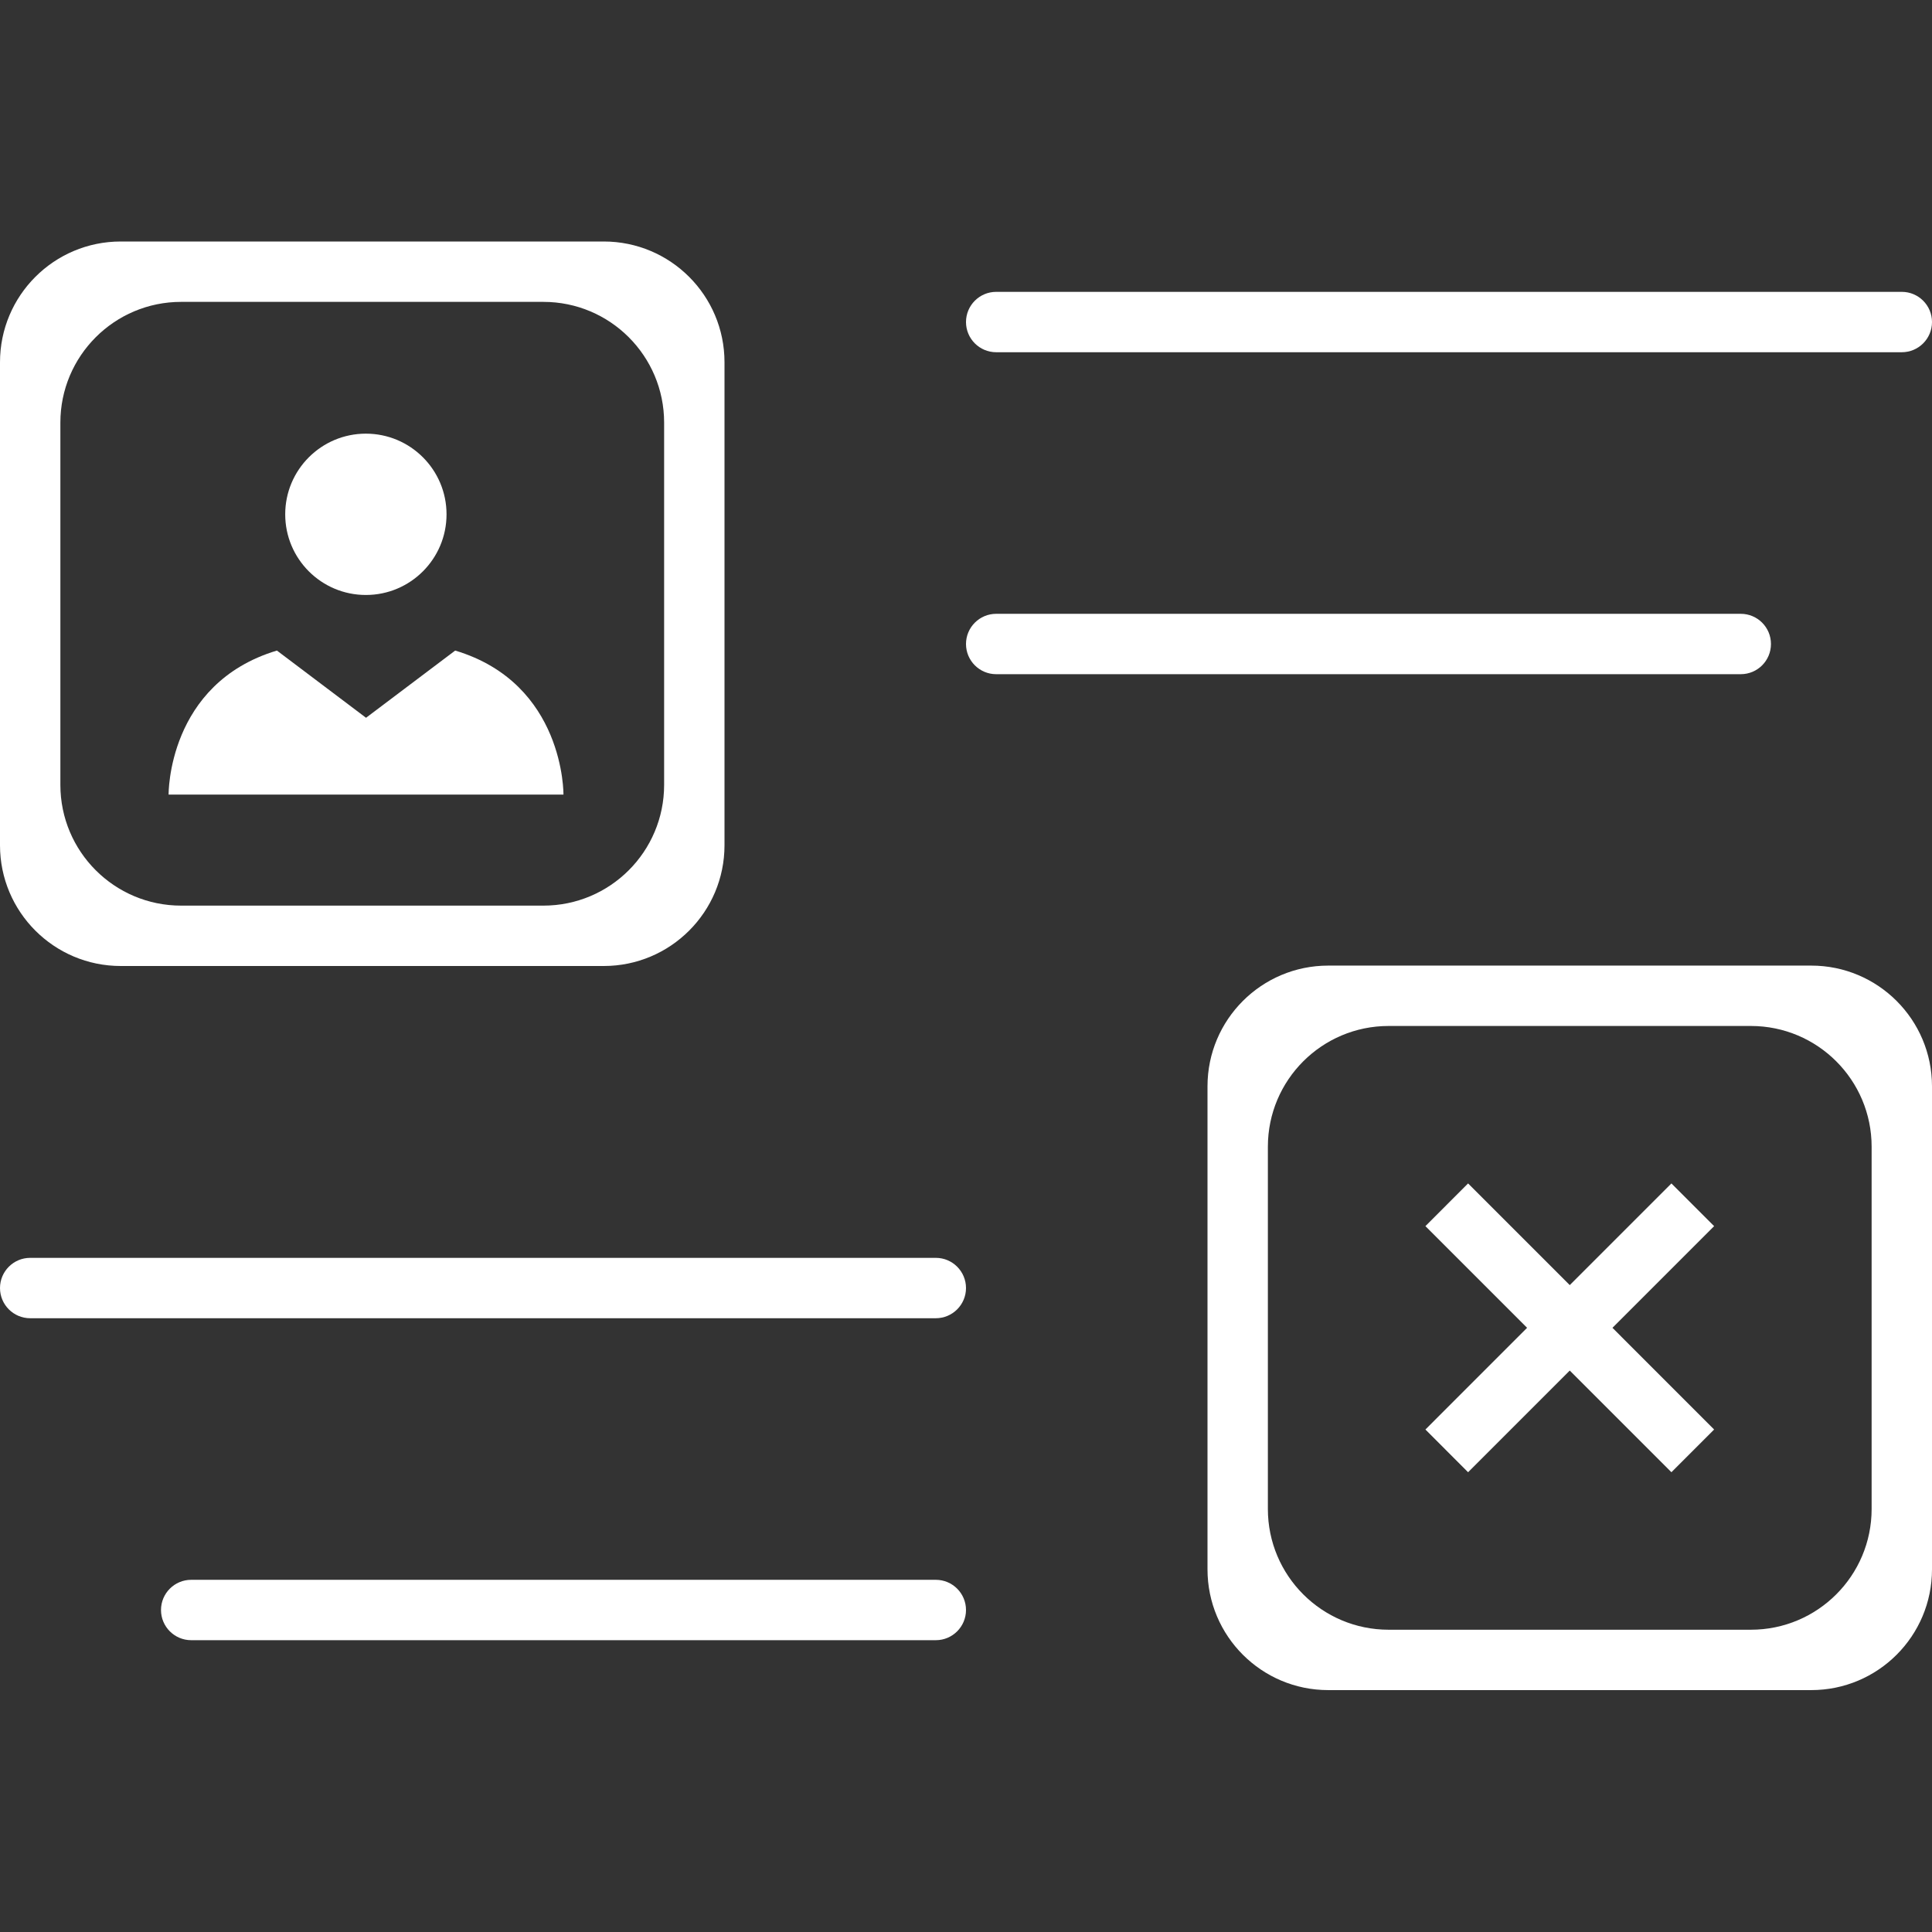
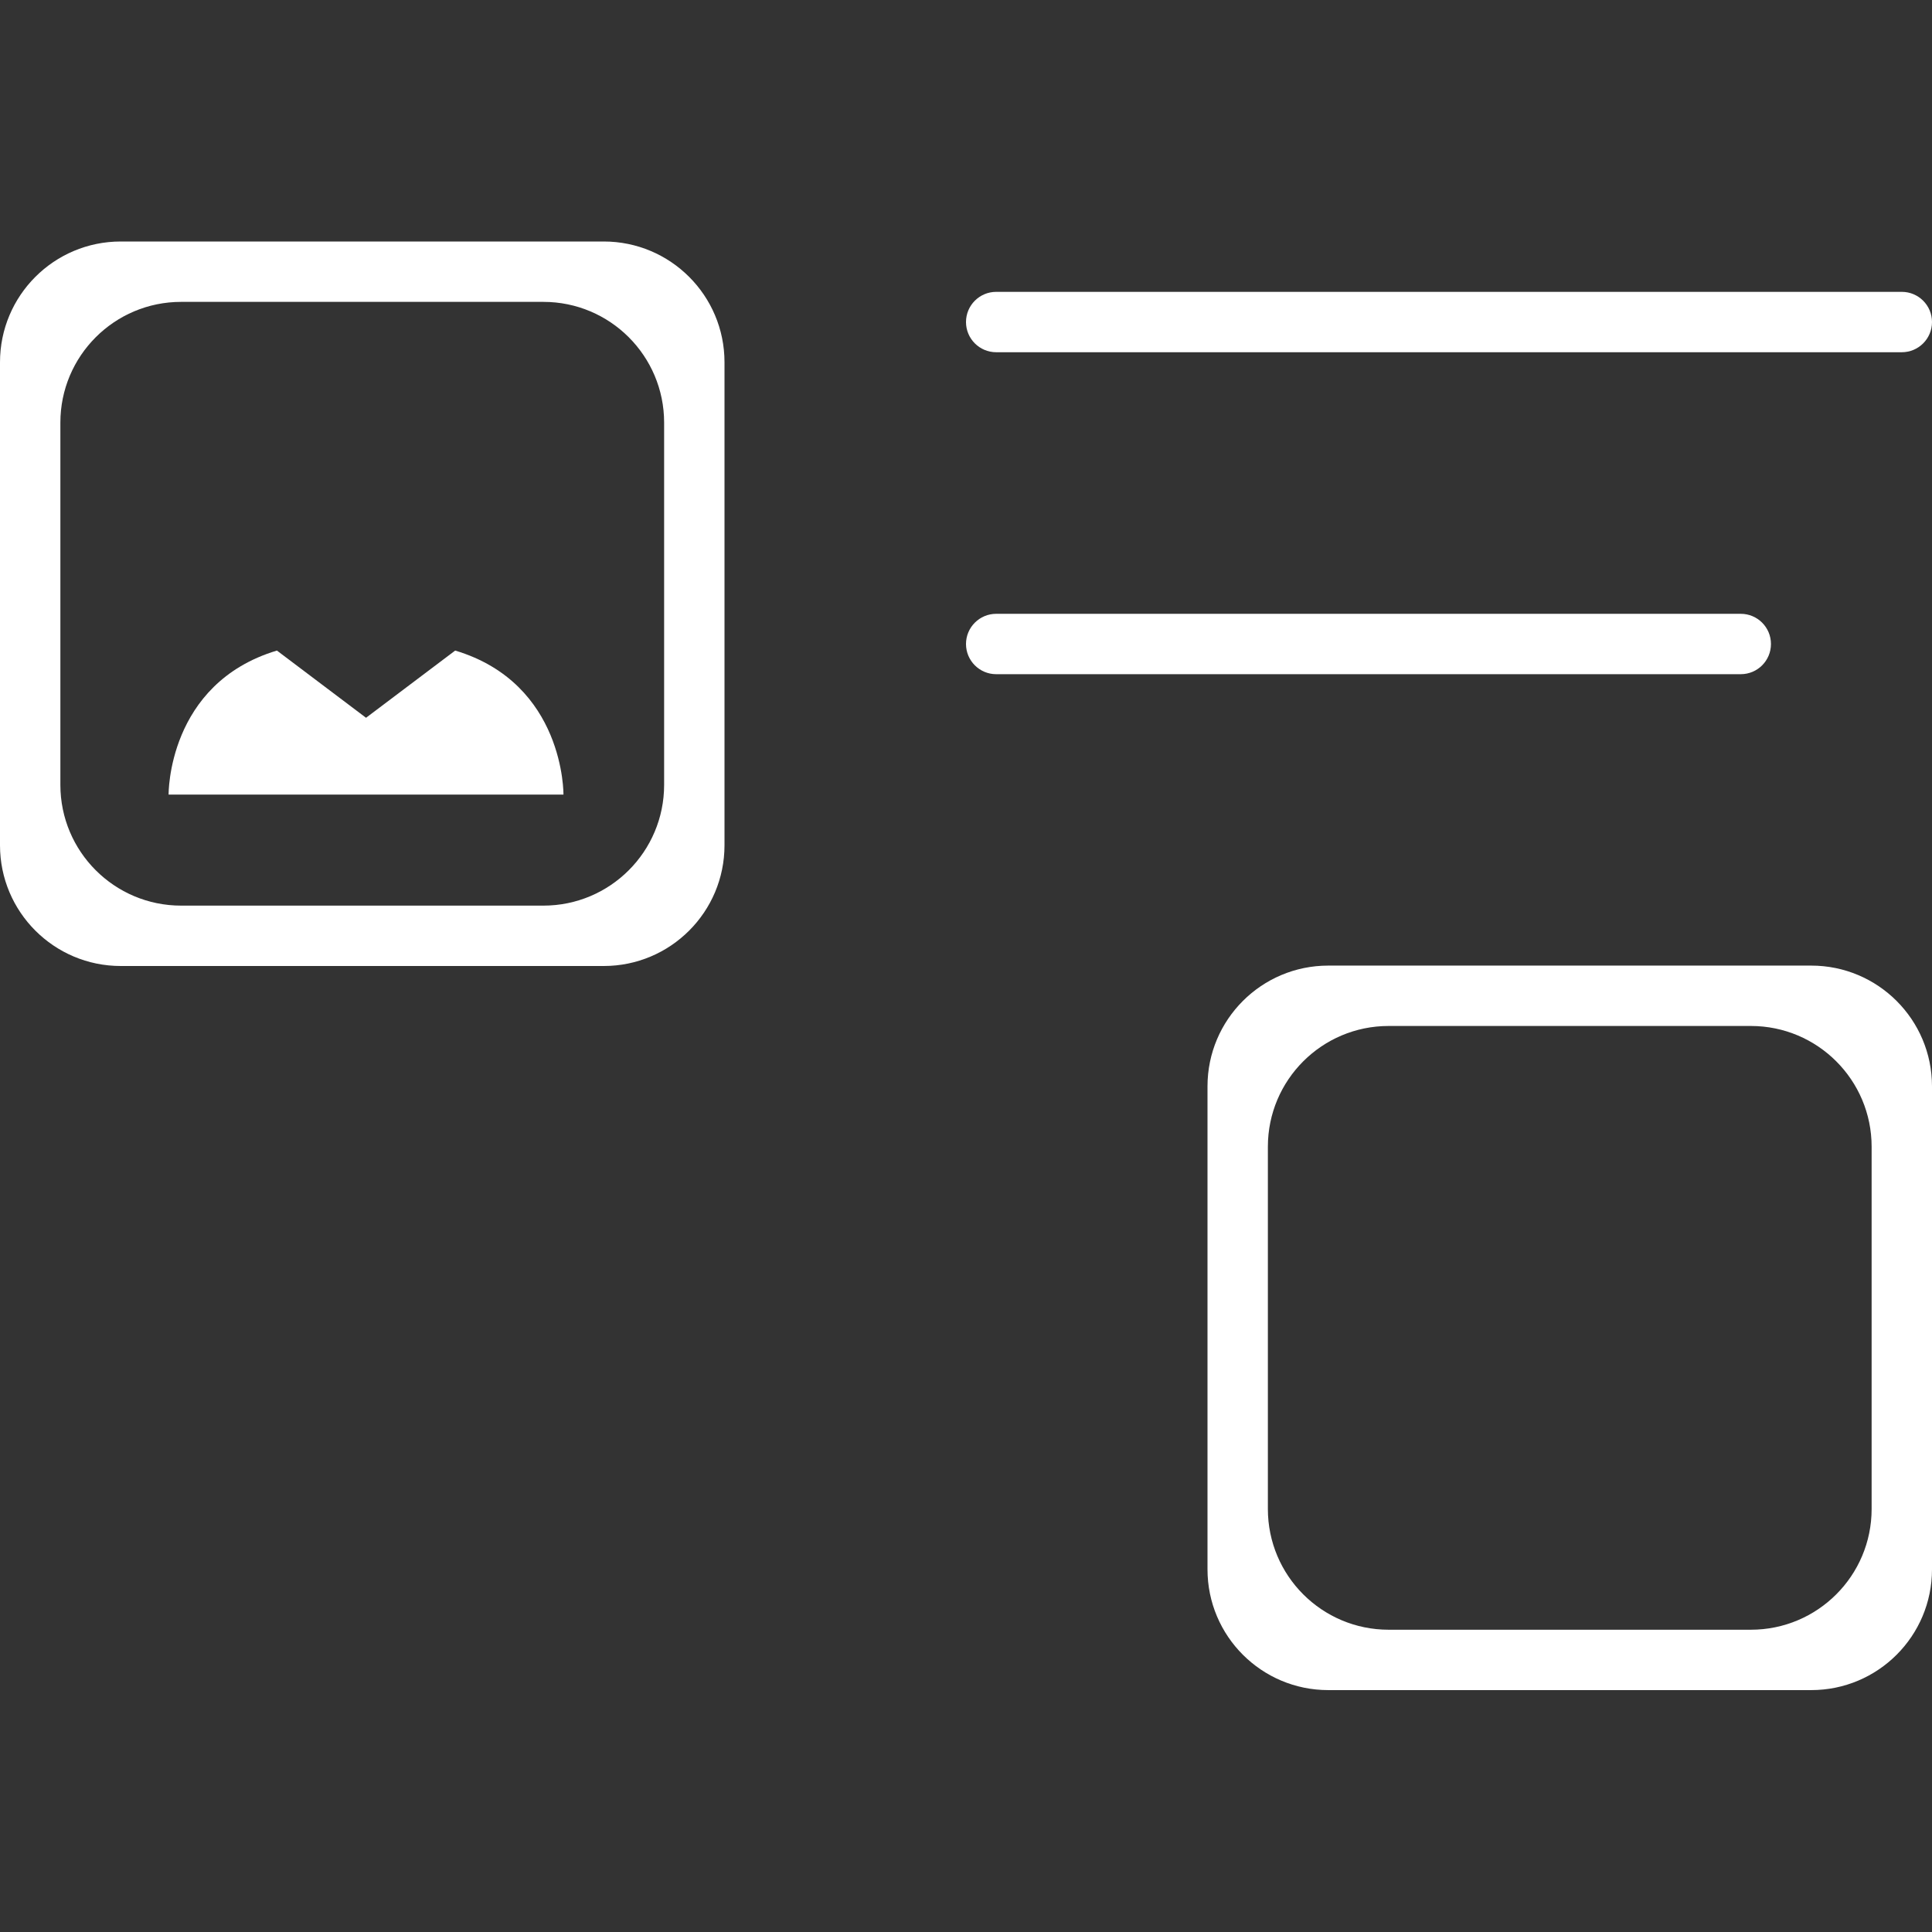
<svg xmlns="http://www.w3.org/2000/svg" width="48" height="48" viewBox="0 0 48 48" fill="none">
  <rect x="0" y="0" width="48" height="48" fill="#333333" stroke="none" />
  <path d="M47.25 7.251H24.75C24.336 7.251 24 7.587 24 8.001C24 8.415 24.336 8.751 24.75 8.751H47.25C47.664 8.751 48 8.415 48 8.001C48 7.587 47.664 7.251 47.25 7.251Z" fill="white" />
  <path d="M43.249 15.25H24.75C24.336 15.25 24 15.586 24 16C24 16.414 24.336 16.75 24.75 16.75H43.249C43.664 16.75 43.999 16.414 43.999 16C43.999 15.586 43.664 15.25 43.249 15.25Z" fill="white" />
-   <path d="M23.25 31.251H0.75C0.336 31.251 0 31.587 0 32.001C0 32.415 0.336 32.751 0.75 32.751H23.25C23.664 32.751 24 32.415 24 32.001C24 31.587 23.664 31.251 23.25 31.251Z" fill="white" />
-   <path d="M23.25 39.25H4.75C4.336 39.25 4 39.586 4 40C4 40.414 4.336 40.75 4.75 40.75H23.25C23.664 40.75 24 40.414 24 40C24 39.586 23.664 39.25 23.25 39.25Z" fill="white" />
  <path d="M3 6C1.343 6 0 7.343 0 9V21C0 22.657 1.343 24 3 24H15C16.657 24 18 22.657 18 21V9C18 7.343 16.657 6 15 6H3ZM16.5 19.5C16.5 21.157 15.157 22.5 13.5 22.5H4.5C2.843 22.5 1.5 21.157 1.5 19.5V10.5C1.5 8.843 2.843 7.5 4.5 7.5H13.5C15.157 7.5 16.5 8.843 16.5 10.5V19.5Z" fill="white" />
-   <path d="M9.09 14.782C10.197 14.782 11.094 13.885 11.094 12.778C11.094 11.672 10.197 10.774 9.09 10.774C7.983 10.774 7.086 11.672 7.086 12.778C7.086 13.885 7.983 14.782 9.09 14.782Z" fill="white" />
  <path d="M11.309 16.163L9.094 17.833L6.88 16.163C4.155 16.981 4.189 19.741 4.189 19.741H9.096H13.999C13.999 19.741 14.034 16.981 11.309 16.163Z" fill="white" />
  <path d="M33 23.99C31.343 23.99 30 25.333 30 26.99V38.99C30 40.647 31.343 41.99 33 41.99H45C46.657 41.99 48 40.647 48 38.99V26.99C48 25.333 46.657 23.99 45 23.99H33ZM46.5 37.49C46.5 39.147 45.157 40.49 43.5 40.49H34.5C32.843 40.49 31.5 39.147 31.5 37.49V28.49C31.5 26.833 32.843 25.49 34.5 25.49H43.5C45.157 25.49 46.5 26.833 46.5 28.49V37.49Z" fill="white" />
-   <path d="M42.587 30.463L41.526 29.402L39 31.928L36.474 29.402L35.414 30.463L37.94 32.989L35.414 35.516L36.474 36.577L39 34.051L41.526 36.577L42.587 35.516L40.061 32.989L42.587 30.463Z" fill="white" />
</svg>